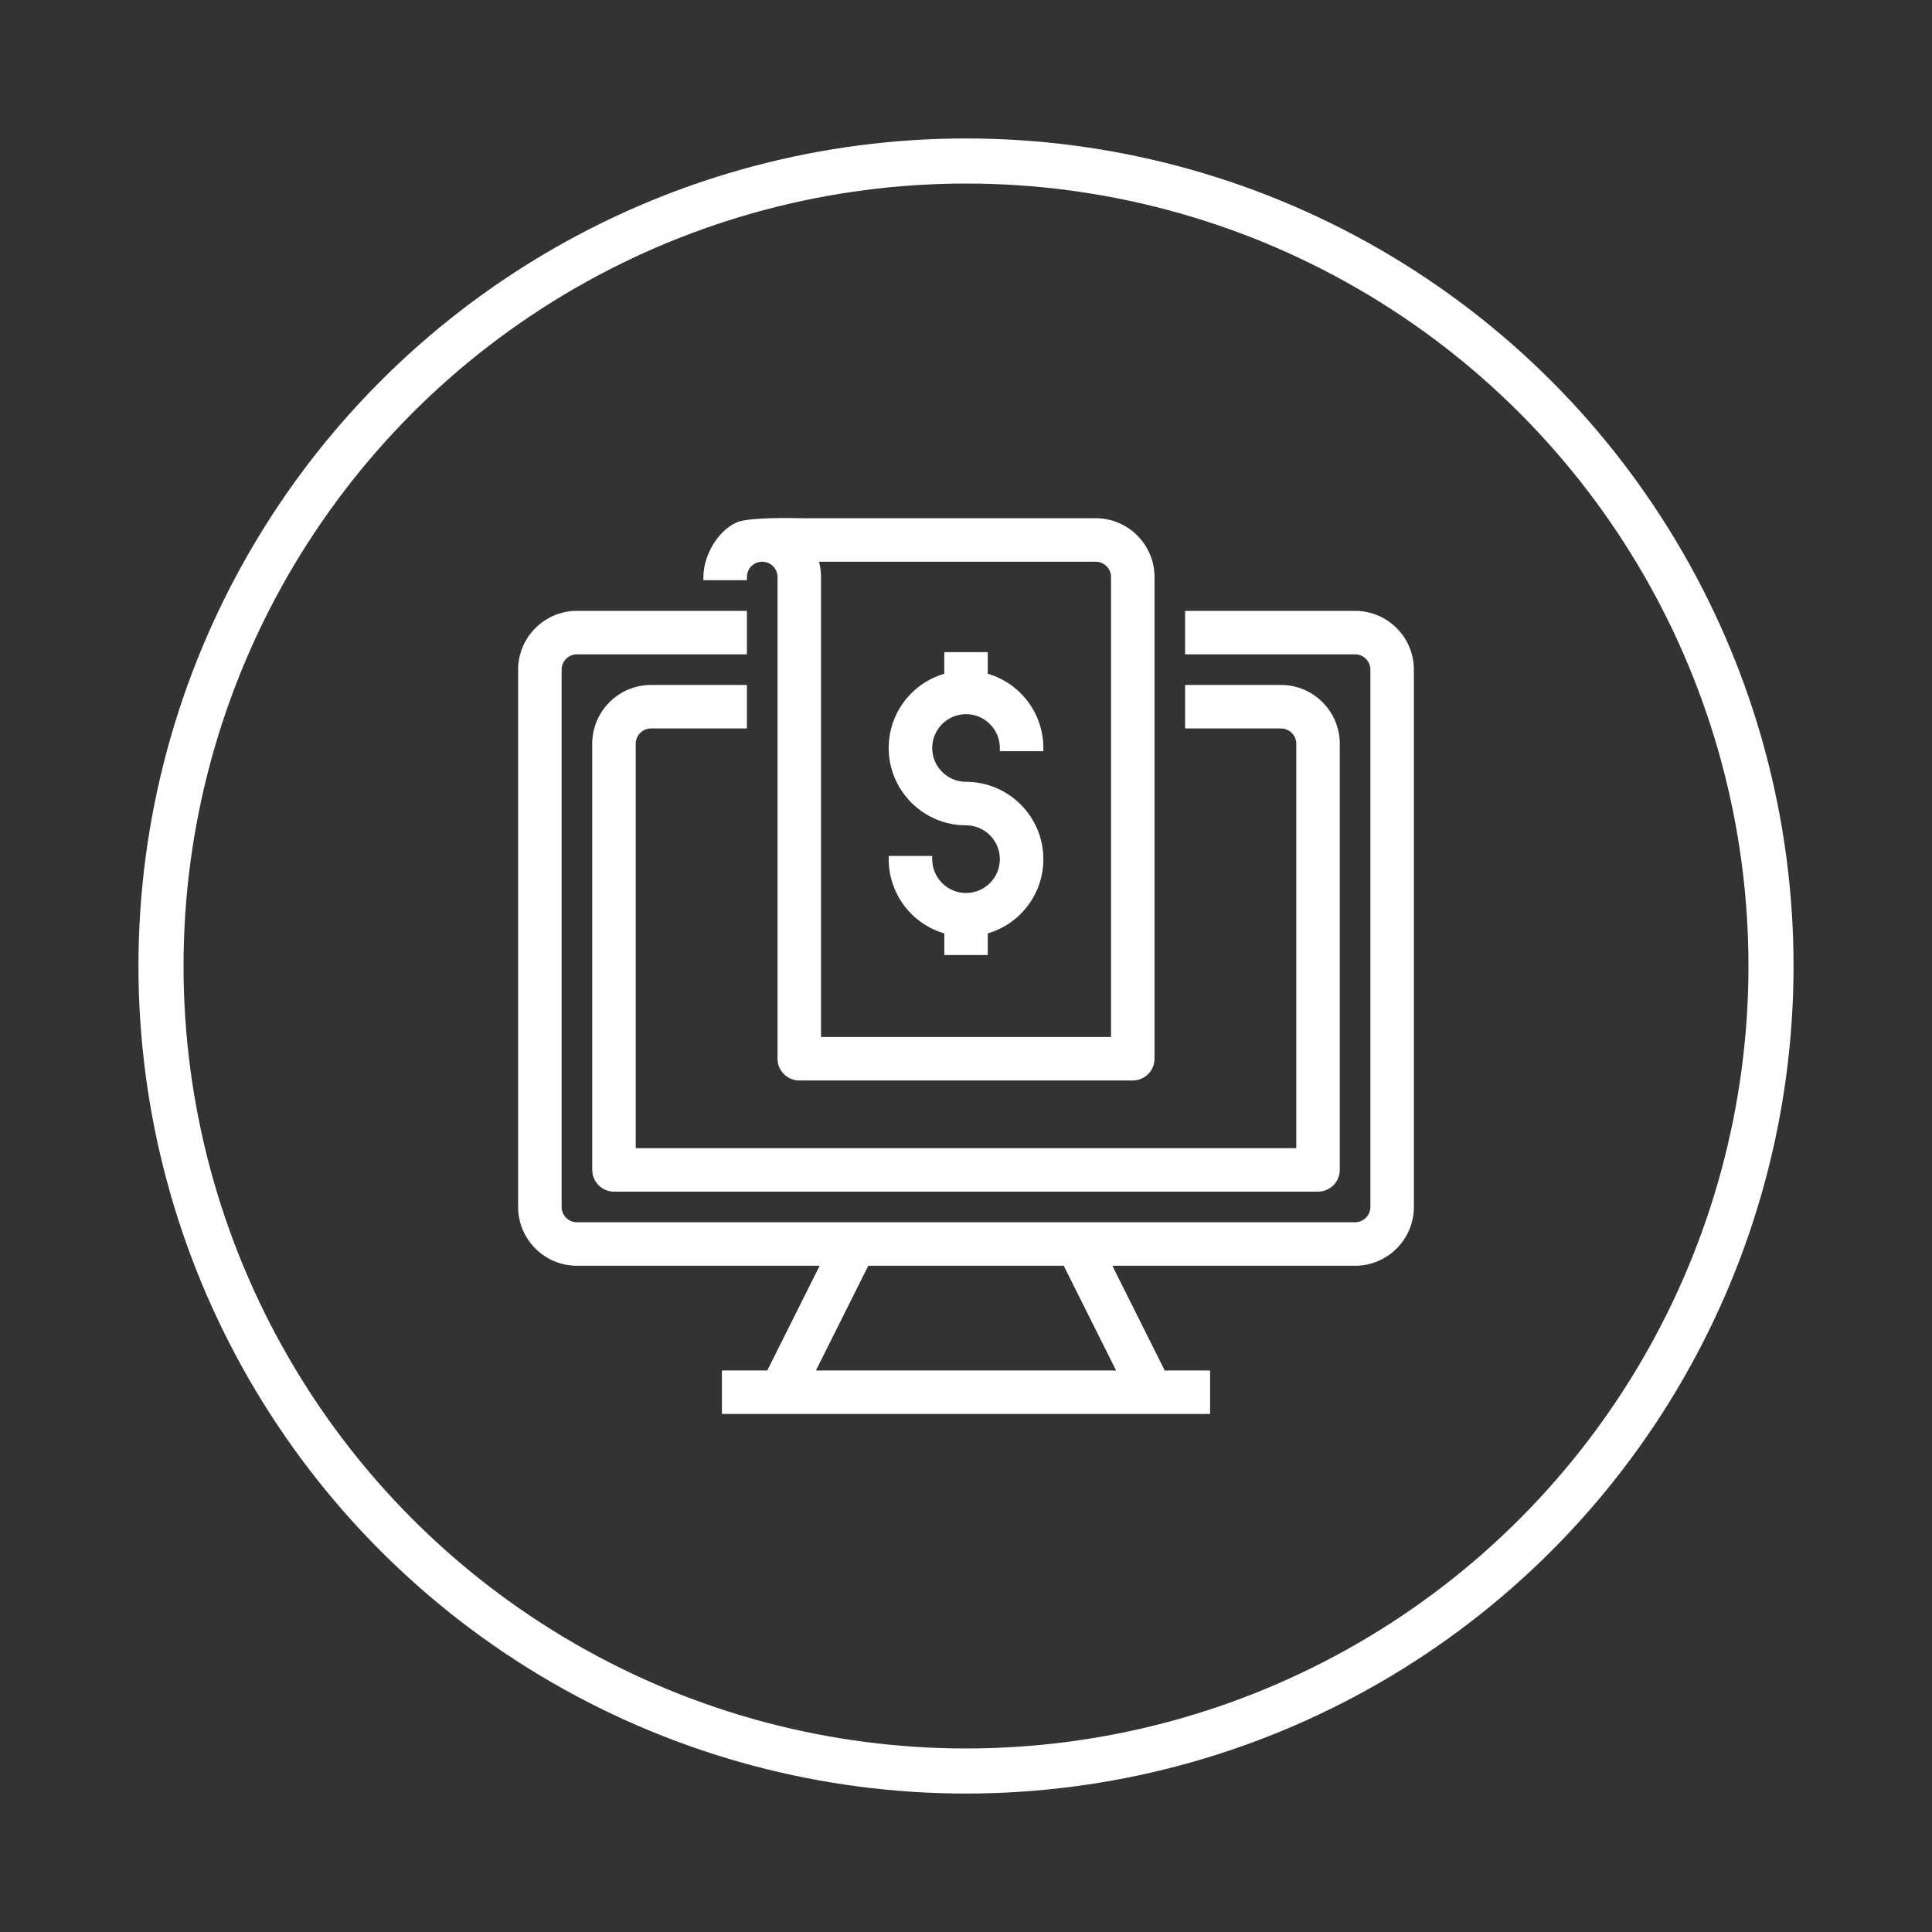
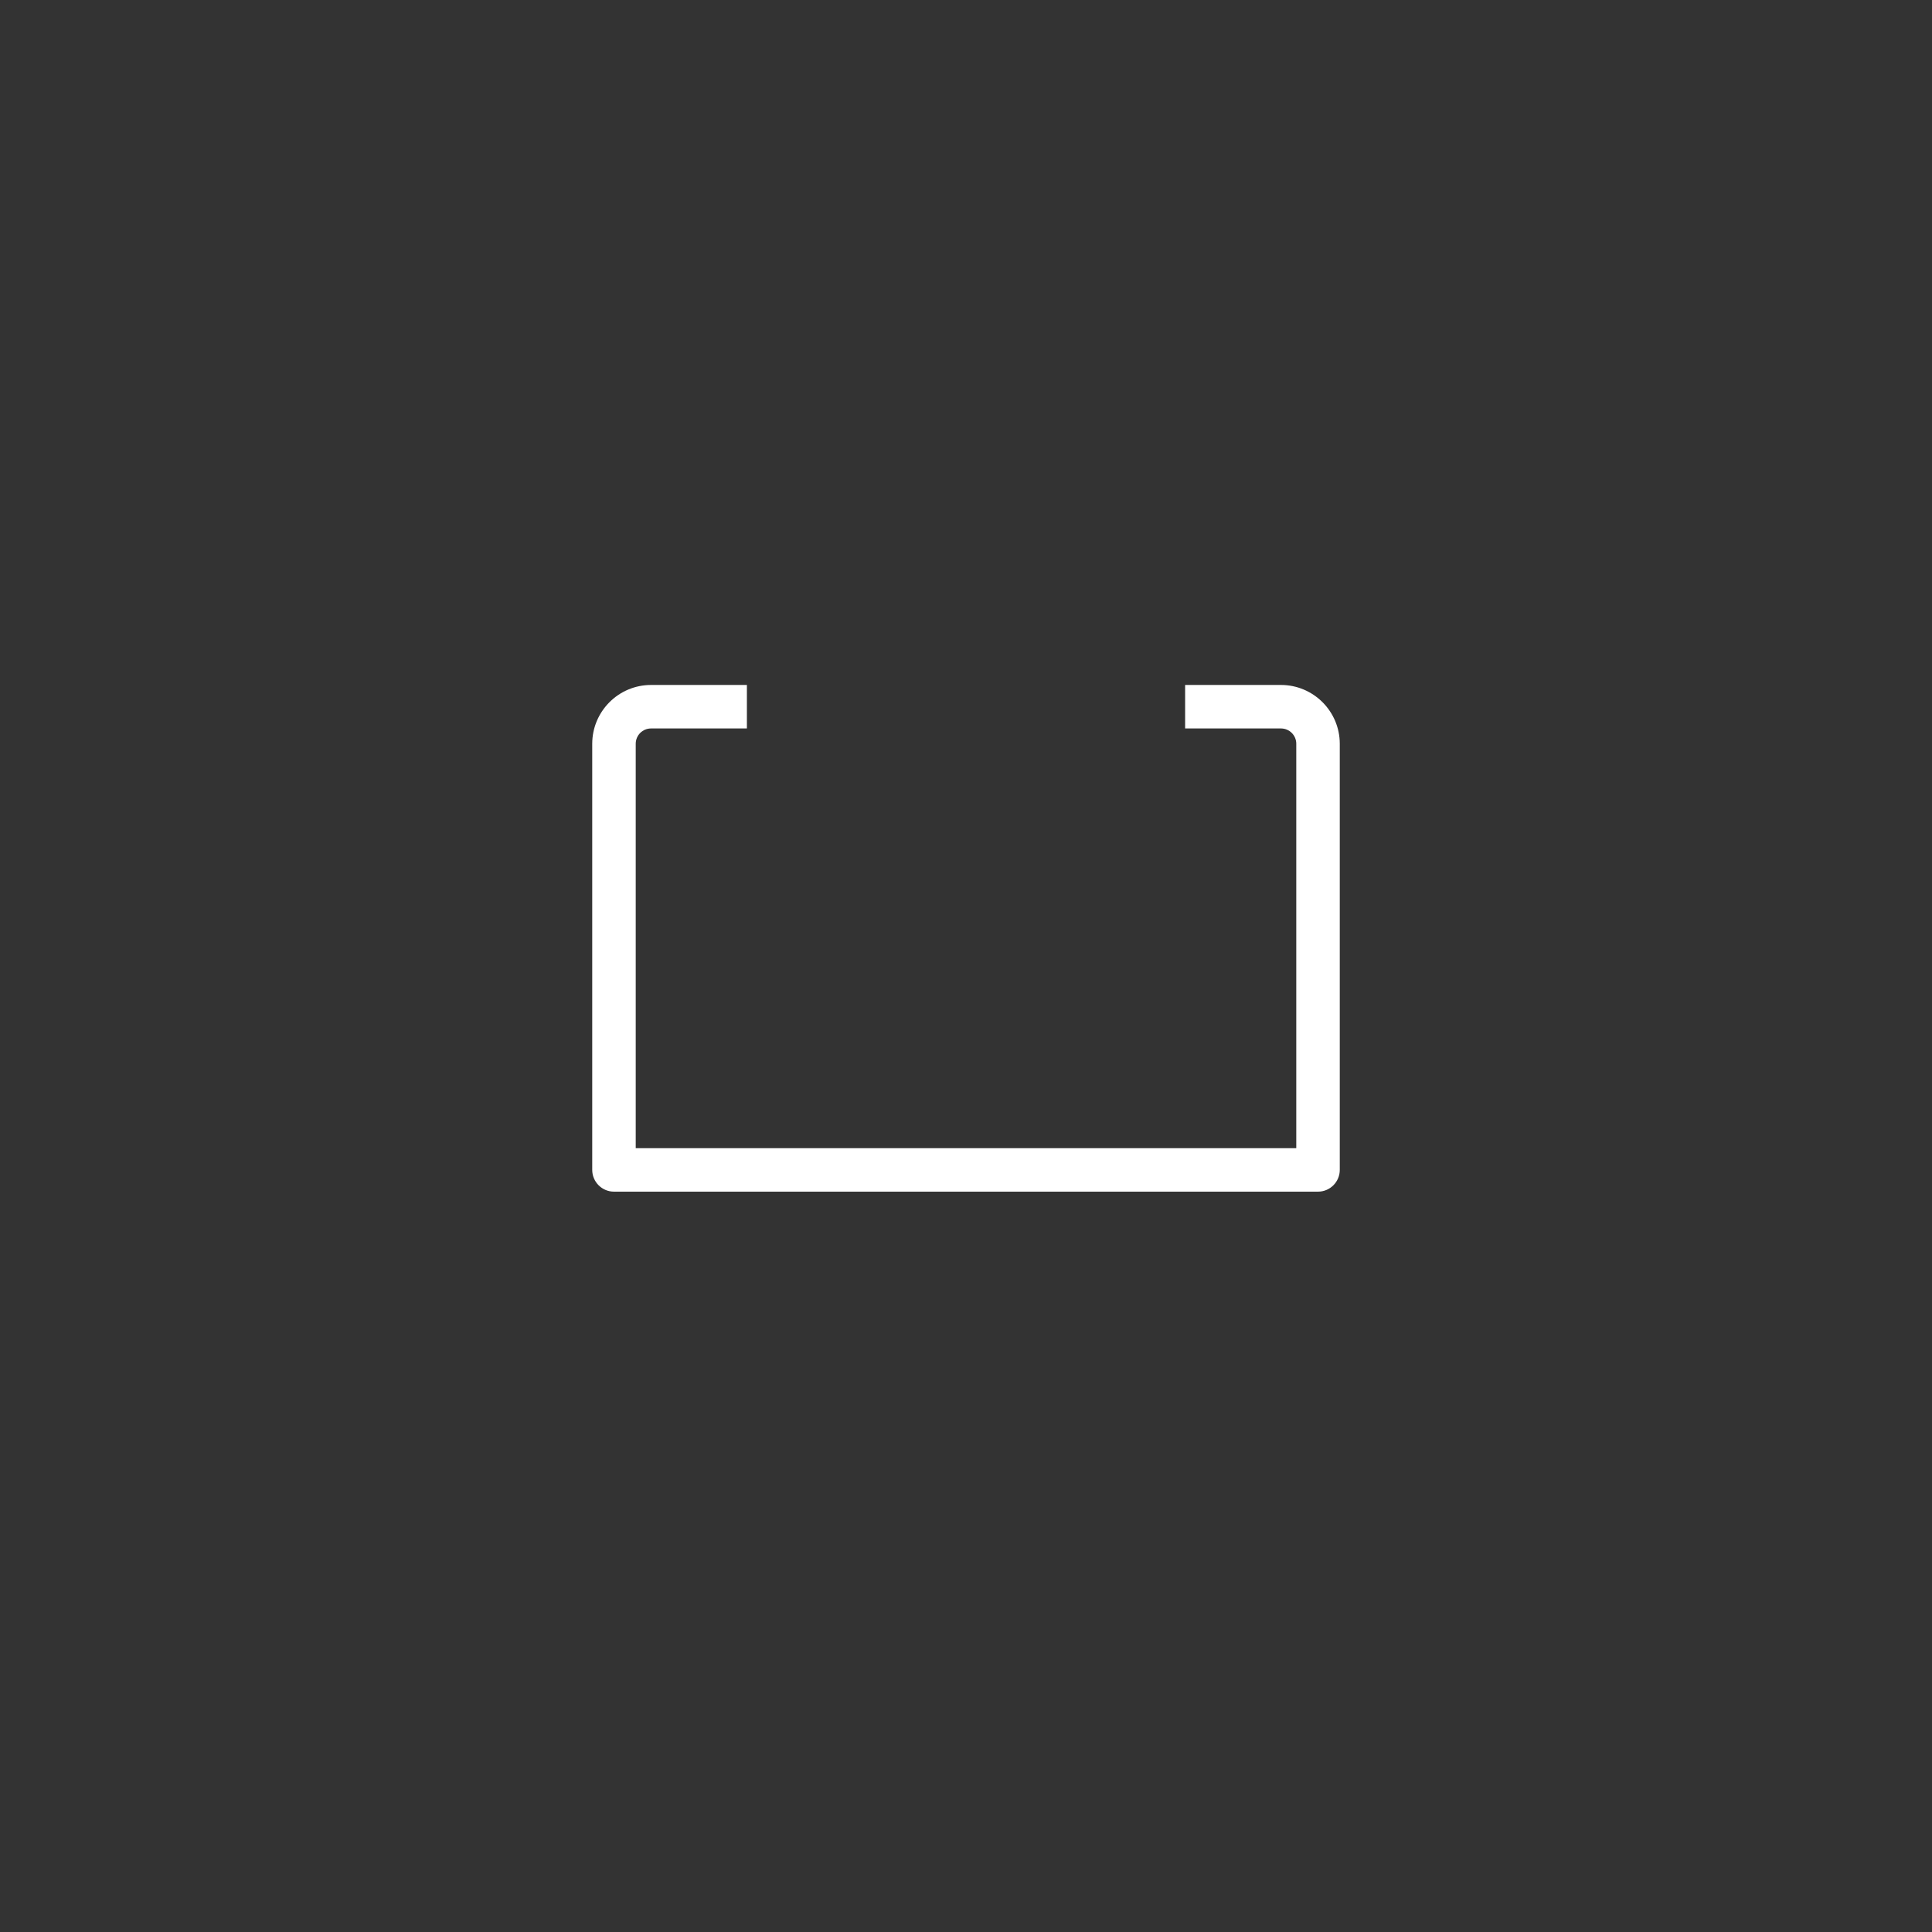
<svg xmlns="http://www.w3.org/2000/svg" width="300" height="300" viewBox="0 0 300 300">
  <rect x="0" y="0" width="300" height="300" fill="#333333" stroke="none" />
  <g id="Icon">
    <g>
-       <path d="M210.416,94.853h-26.393v6.754h26.393c1.311,0,2.377,1.066,2.377,2.377v83.432c0,1.311-1.066,2.377-2.377,2.377H89.584c-1.311,0-2.377-1.066-2.377-2.377V103.984c0-1.311,1.066-2.377,2.377-2.377h26.393v-6.754h-26.393c-5.035,0-9.131,4.096-9.131,9.131v83.432c0,5.035,4.096,9.131,9.131,9.131h37.688l-8.131,16.262h-7.042v6.754h75.801v-6.754h-7.044l-8.131-16.262h37.691c5.035,0,9.131-4.096,9.131-9.131V103.984c0-5.035-4.096-9.131-9.131-9.131Zm-83.723,117.956l8.131-16.262h30.351l8.131,16.262h-46.612Z" style="fill: #fff;" />
-       <path d="M115.98,89.6c0-1.311,1.066-2.377,2.377-2.377s2.377,1.066,2.377,2.377v74.8c0,1.862,1.515,3.377,3.377,3.377h51.785c1.862,0,3.377-1.515,3.377-3.377V89.6c0-5.035-4.096-9.131-9.131-9.131h-45.724c-.25-.006-6.17-.183-9.089,.371-3.132,.594-6.099,4.851-6.104,8.759l-0,.5h6.754v-.5Zm11.194-2.377h42.968c1.311,0,2.377,1.066,2.377,2.377v71.424h-45.031V89.6c0-.806-.105-1.603-.314-2.377Z" style="fill: #fff;" />
-       <path d="M150.004,128.155c2.897,0,5.253,2.357,5.253,5.254s-2.356,5.254-5.253,5.254-5.254-2.357-5.254-5.254v-.5h-6.754v.5c0,5.353,3.529,10.038,8.631,11.527v3.358h6.754v-3.358c5.102-1.49,8.631-6.175,8.631-11.527,0-6.621-5.387-12.008-12.008-12.008-2.897,0-5.254-2.357-5.254-5.254s2.357-5.253,5.254-5.253,5.253,2.356,5.253,5.253v.5h6.754v-.5c0-5.352-3.529-10.037-8.631-11.526v-3.358h-6.754v3.358c-5.102,1.49-8.631,6.174-8.631,11.526,0,6.621,5.387,12.008,12.008,12.008Z" style="fill: #fff;" />
      <path d="M201.285,115.492v62.793H98.715v-62.793c0-1.311,1.066-2.377,2.377-2.377h14.885v-6.754h-14.885c-5.035,0-9.131,4.096-9.131,9.131v66.17c0,1.862,1.515,3.377,3.377,3.377l109.324-0c1.862,0,3.377-1.515,3.377-3.377l-0-66.17c0-5.035-4.096-9.131-9.131-9.131h-14.884v6.754h14.884c1.311,0,2.377,1.066,2.377,2.377Z" style="fill: #fff;" />
    </g>
  </g>
  <g id="circle_holder" data-name="circle holder">
-     <circle cx="150" cy="150" r="125" style="fill: none; stroke: #fff; stroke-miterlimit: 10; stroke-width: 7px;" />
-   </g>
+     </g>
</svg>